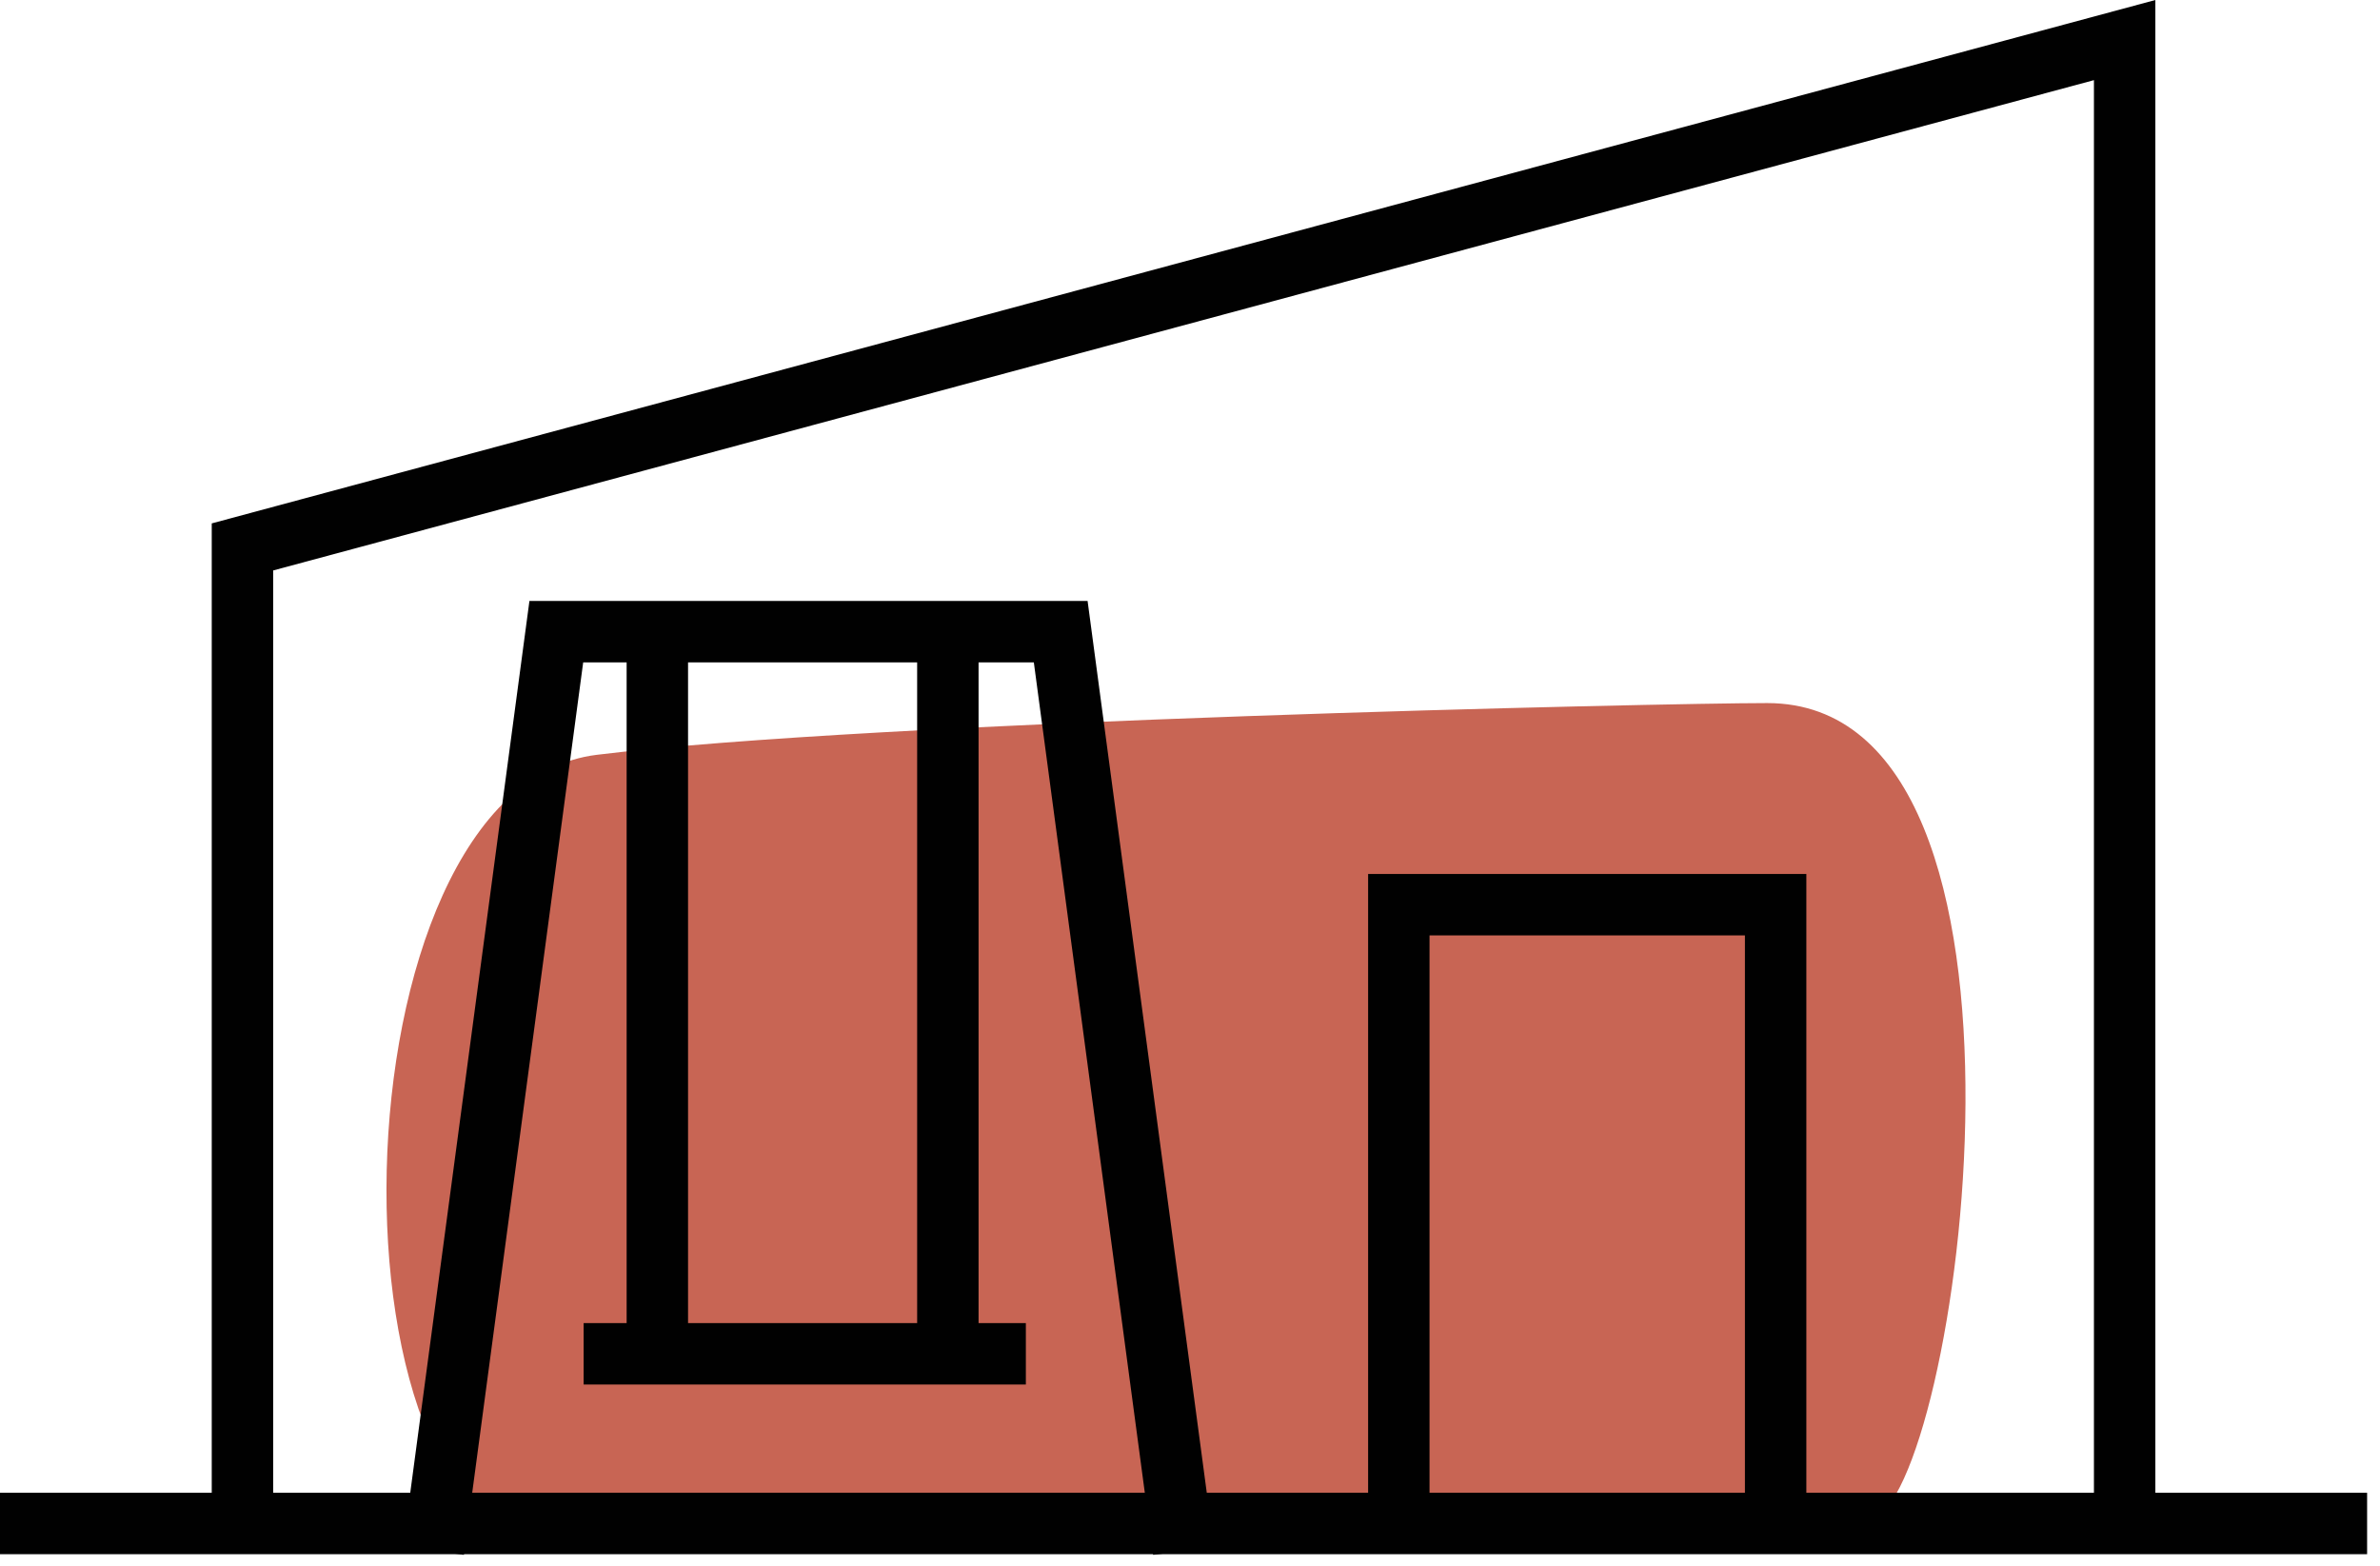
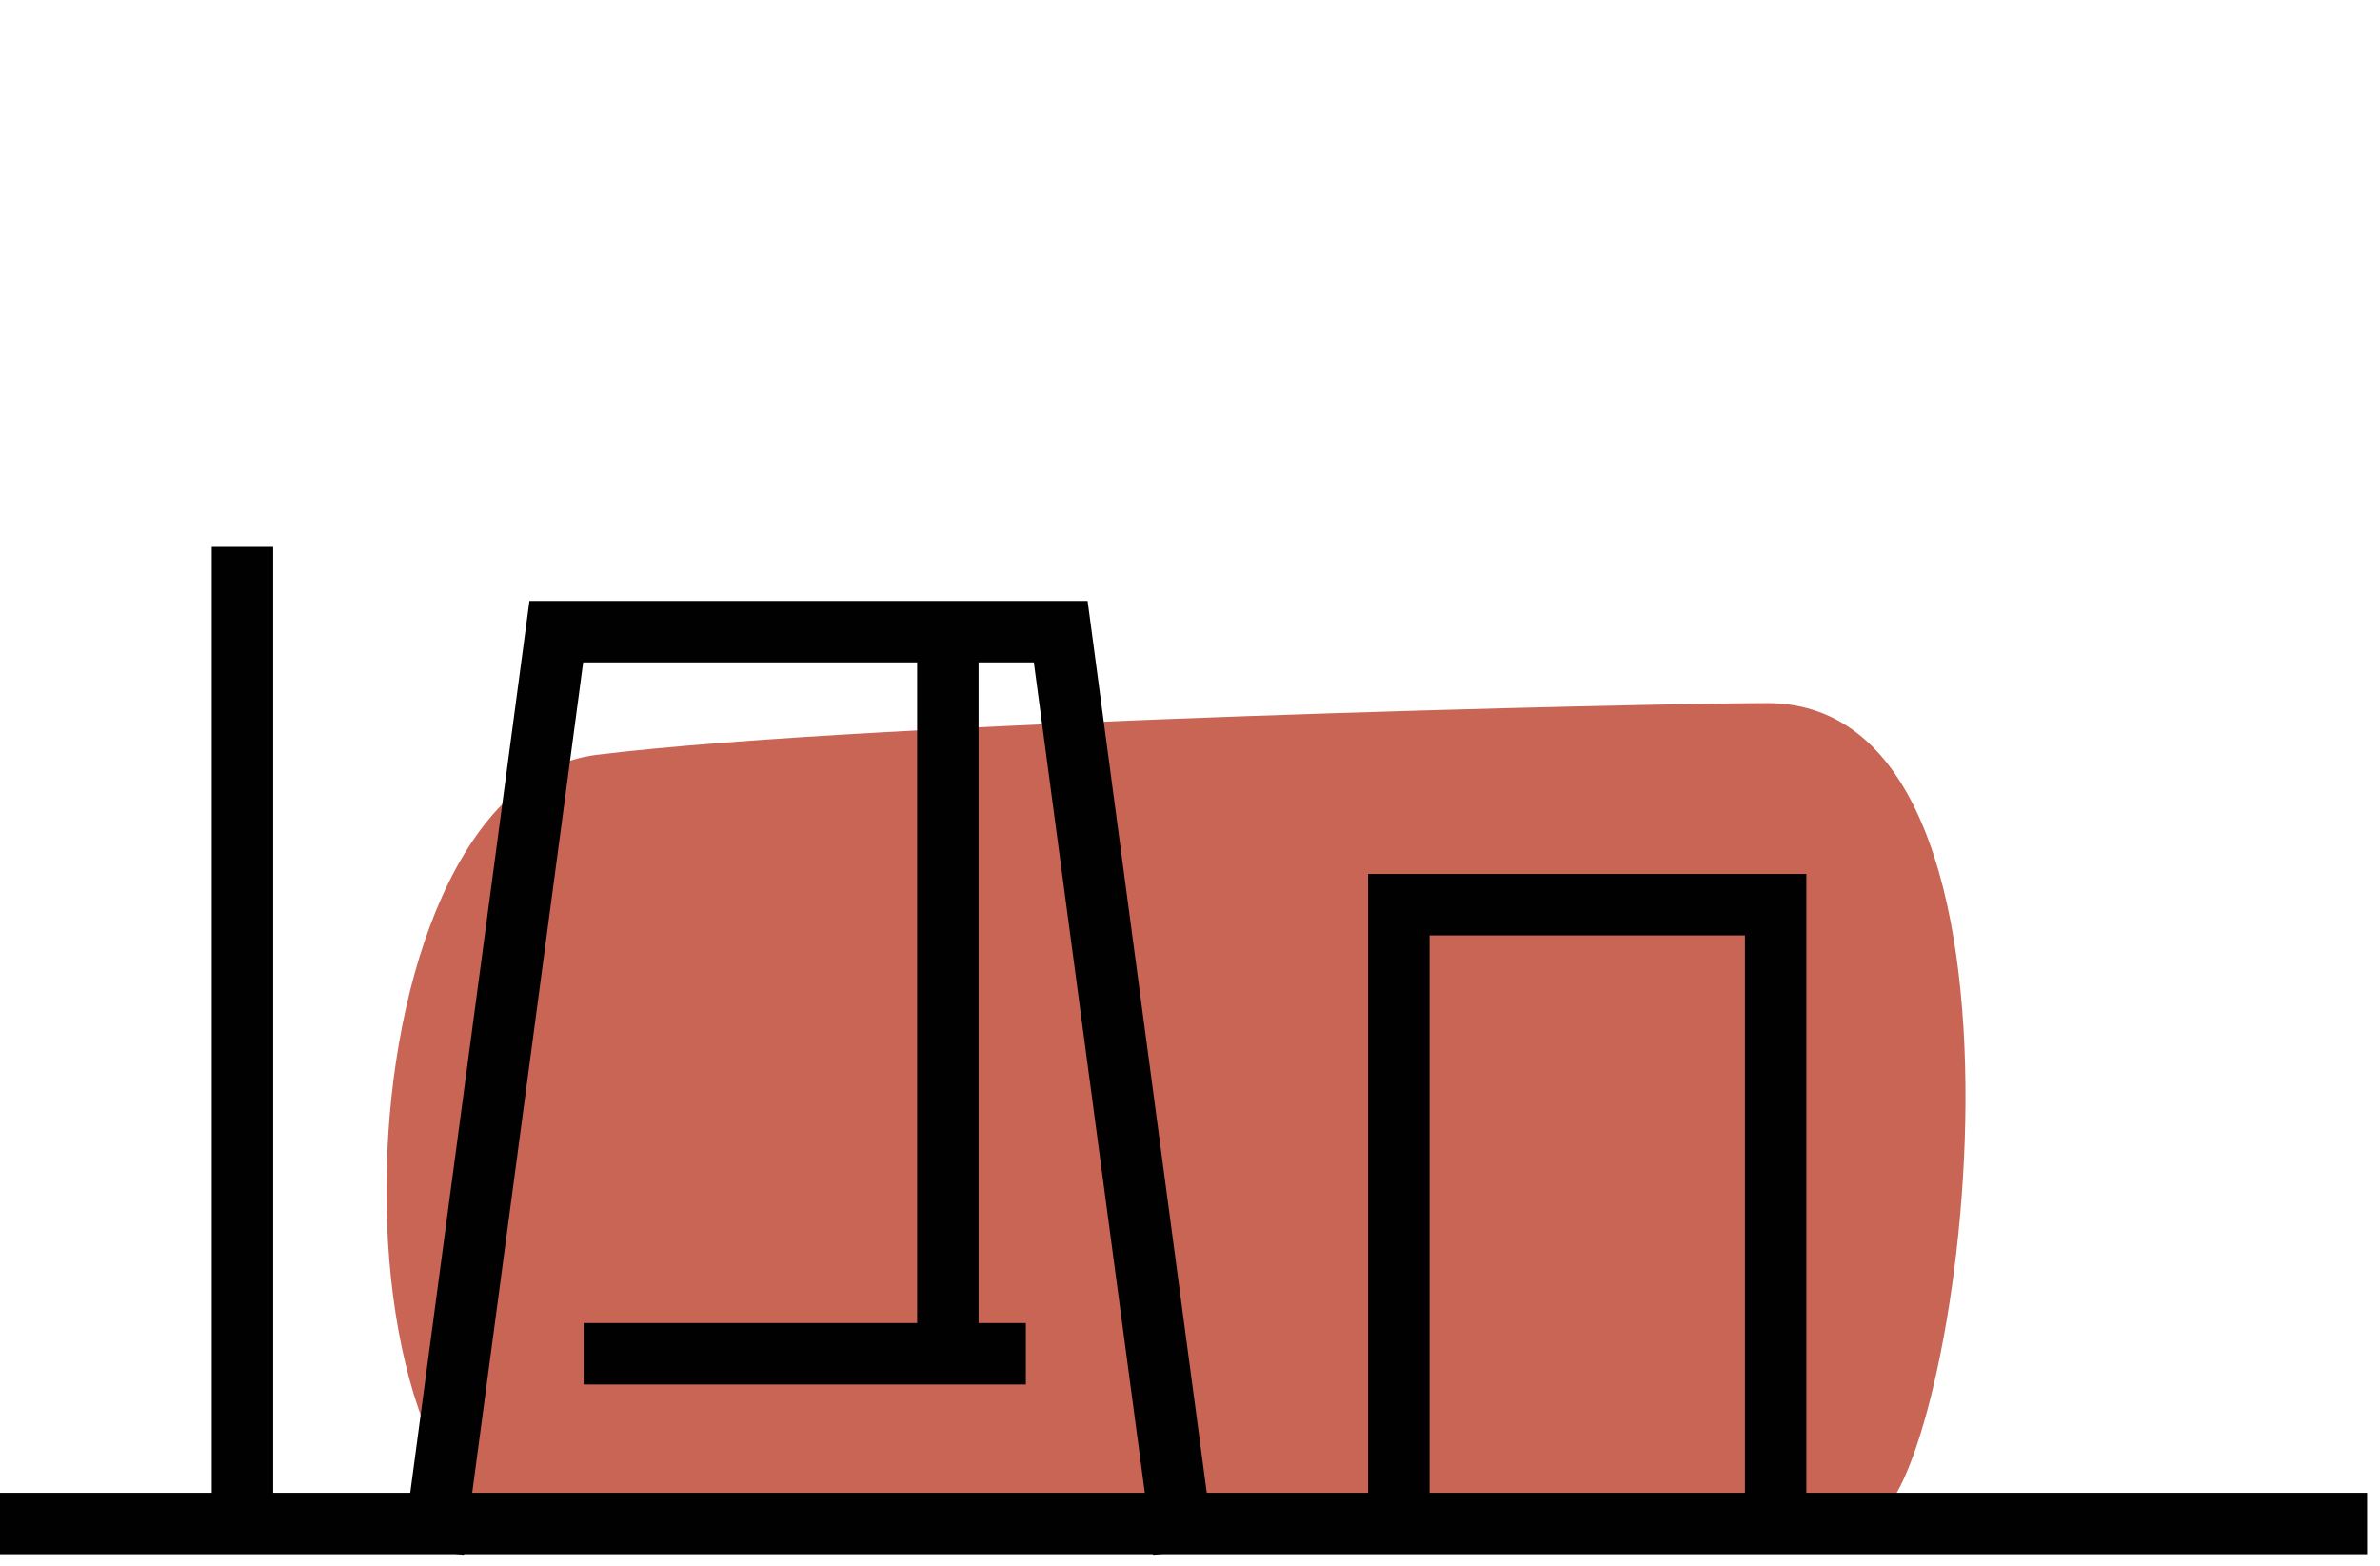
<svg xmlns="http://www.w3.org/2000/svg" width="155" height="102" viewBox="0 0 155 102" fill="none">
  <g clip-path="url(#clip0_394_1500)">
    <path d="M37.16 101C20.57 101.86 21.25 51.33 38.86 49.16C56.86 46.94 108.21 45.79 115.09 45.79C134.85 45.79 127.51 97.57 121.86 98.97C116.21 100.37 63.71 99.62 37.16 101Z" fill="#C86554" />
-     <path d="M15.79 99.02V35.62L138.37 2.61V99.48" stroke="#010101" stroke-width="4" stroke-miterlimit="10" />
+     <path d="M15.79 99.02V35.62V99.48" stroke="#010101" stroke-width="4" stroke-miterlimit="10" />
    <path d="M0 99.22H154.16" stroke="#010101" stroke-width="4" stroke-miterlimit="10" />
    <path d="M91.1 101V58.92H115.64V101" stroke="#010101" stroke-width="4" stroke-miterlimit="10" />
    <path d="M28.23 101L36.23 41.14H69.08L77.08 101" stroke="#010101" stroke-width="4" stroke-miterlimit="10" />
-     <path d="M42.81 41.14V88.17" stroke="#010101" stroke-width="4" stroke-miterlimit="10" />
    <path d="M61.73 41.14V88.17" stroke="#010101" stroke-width="4" stroke-miterlimit="10" />
    <path d="M38.01 88.17H66.81" stroke="#010101" stroke-width="4" stroke-miterlimit="10" />
  </g>
  <defs>
    <clipPath id="clip0_394_1500">
      <rect width="154.16" height="101.26" fill="white" />
    </clipPath>
  </defs>
</svg>